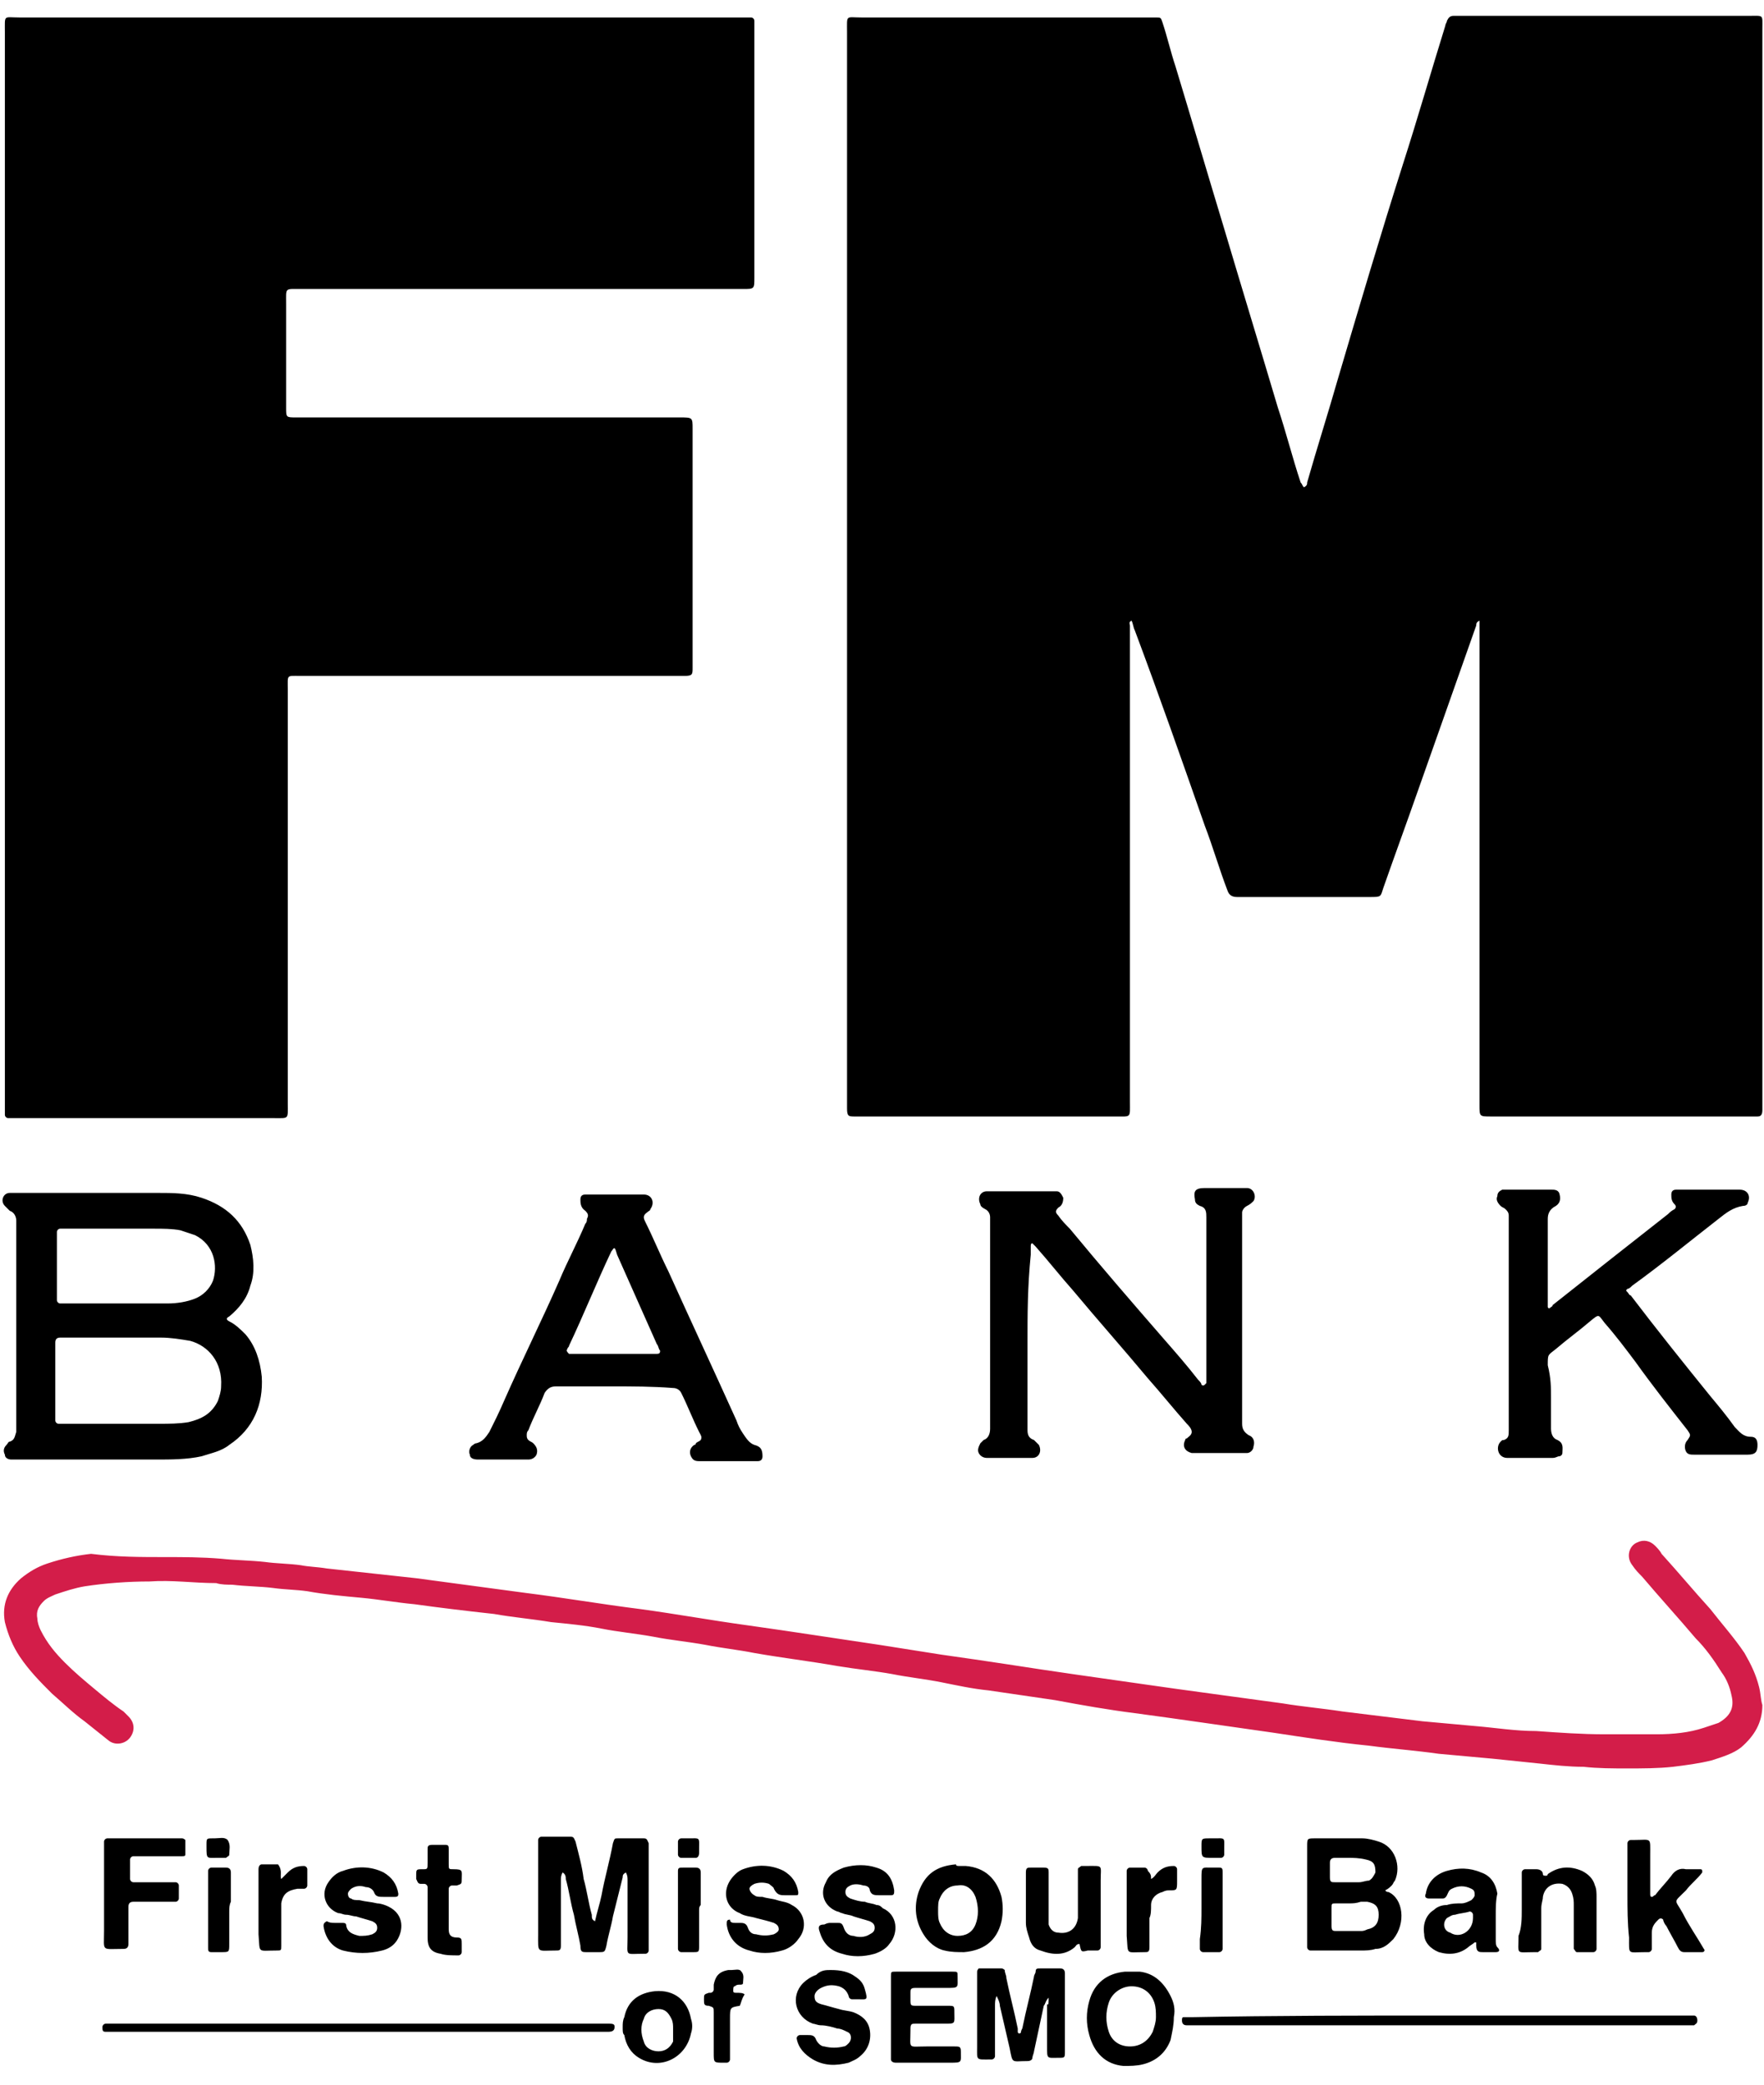
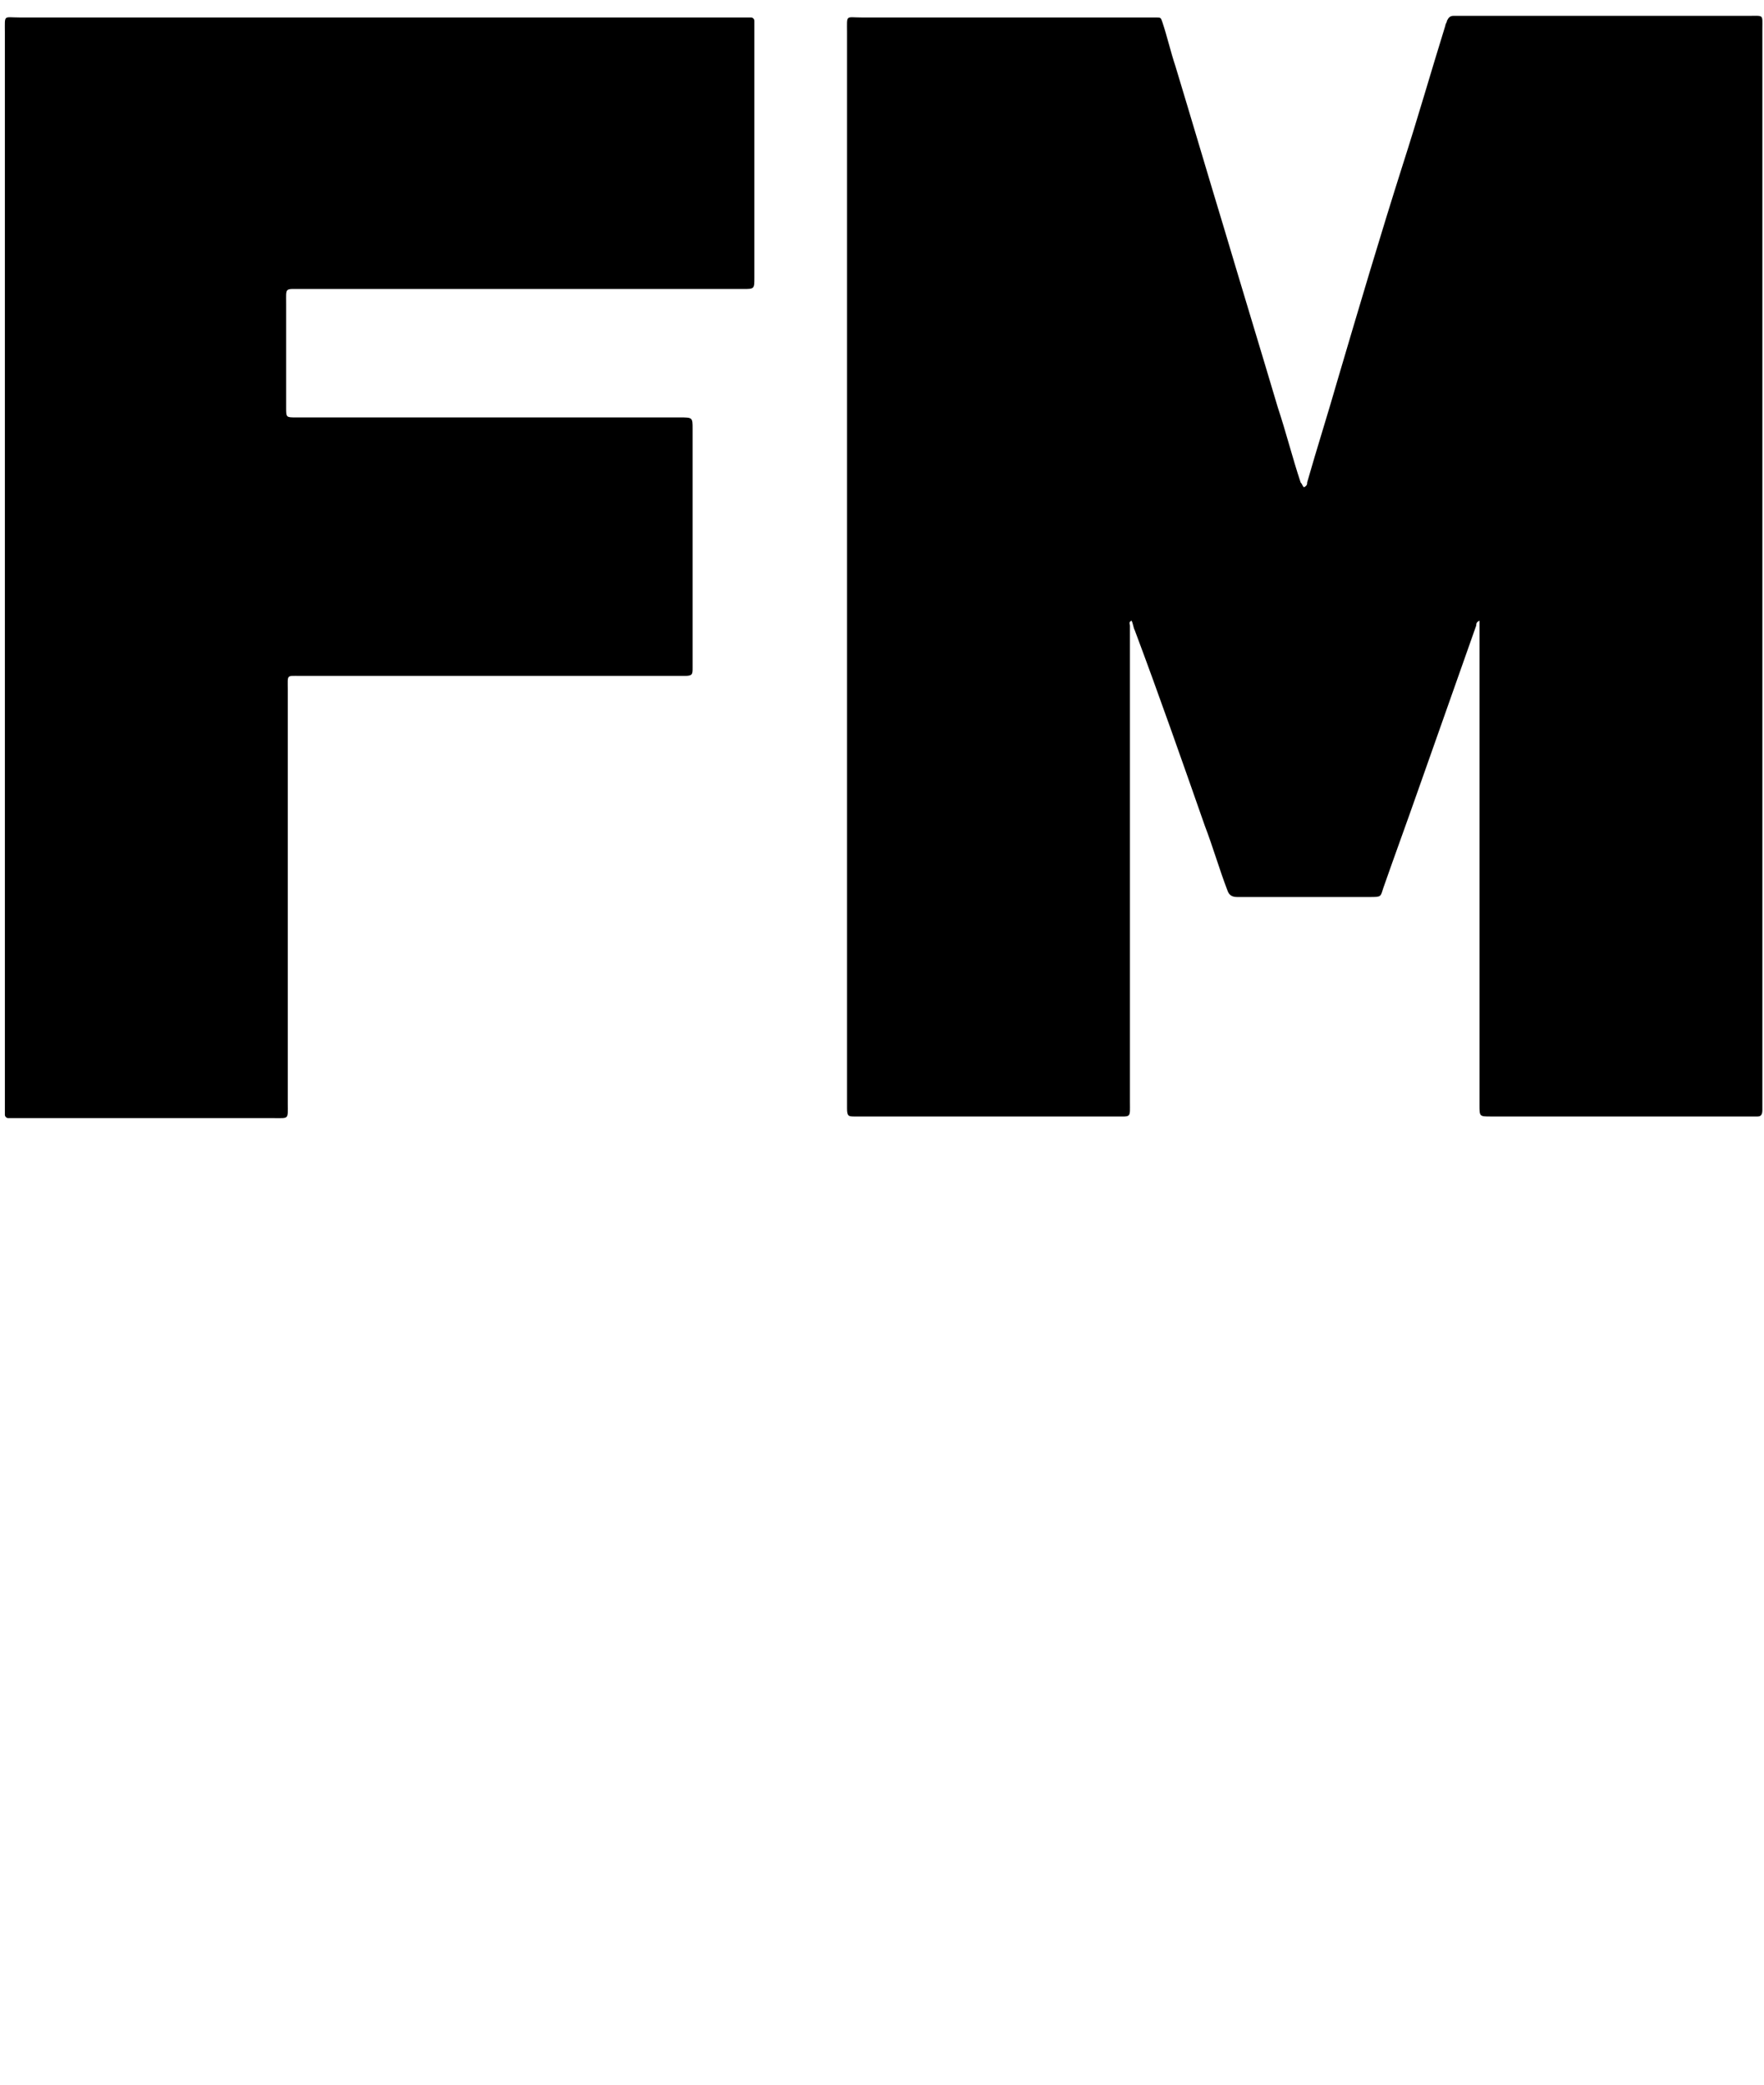
<svg xmlns="http://www.w3.org/2000/svg" height="2500" viewBox="11.2 11.5 108.5 126.5" width="2115">
  <path d="m91.4 40.6c.2-.1.2-.2.2-.3.6-2.1 1.3-4.3 1.9-6.4 1.3-4.4 2.6-8.8 4-13.2.9-2.8 1.7-5.6 2.6-8.5 0-.1.1-.2.1-.3.1-.2.2-.3.4-.3h18.2c.9 0 .8-.1.8.8v66.5c0 .3-.1.4-.3.4h-16.4c-.7 0-.7 0-.7-.7v-29.2-.6c-.2.1-.2.2-.2.3l-3.6 10.2c-.7 2-1.4 3.9-2.1 5.9-.2.6-.1.6-.9.6h-8.1c-.3 0-.5-.1-.6-.4-.5-1.3-.9-2.7-1.4-4-1.4-4-2.8-8-4.3-12-.1-.2-.1-.4-.2-.6-.2.1-.1.2-.1.3v29.3c0 1 .1.9-.9.9h-16c-.4 0-.5 0-.5-.5v-.4-65.8c0-1.1-.1-.9.9-.9h18.1c.3 0 .3 0 .4.3.3.9.5 1.8.8 2.7 1 3.3 2 6.7 3 10 1.1 3.7 2.2 7.3 3.3 11 .5 1.5.9 3.1 1.4 4.6.1.1.1.2.2.3zm-79.9 4.9v-32.9c0-1.1-.1-.9.9-.9h45c.1 0 .2.1.2.2v15.8c0 .7 0 .7-.7.7h-27.2c-1 0-.9-.1-.9.9v6.4c0 .6 0 .6.6.6h23.6c.8 0 .8 0 .8.7v14.7c0 .4 0 .5-.5.5h-23.6c-.9 0-.8-.1-.8.8v25.5c0 1 .1.9-.9.9h-16.3c-.1 0-.2-.1-.2-.2v-.6-26.7z" />
-   <path d="m21.5 106.4c.9 0 2.1 0 3.3.1.9.1 1.8.1 2.7.2.7.1 1.5.1 2.2.2.5.1 1 .1 1.6.2 1.8.2 3.7.4 5.5.6 2.2.3 4.5.6 6.7.9 2.4.3 4.7.7 7.1 1 2.2.3 4.4.7 6.6 1 1.4.2 2.8.4 4.1.6s2.7.4 4 .6 2.5.4 3.8.6c1.4.2 2.8.4 4.1.6s2.6.4 4 .6l4.2.6c1.4.2 2.8.4 4.3.6s2.9.4 4.4.6c1.2.2 2.4.3 3.7.5 1.6.2 3.3.4 4.9.6l3.3.3c1.2.1 2.4.3 3.7.3 1.4.1 2.8.2 4.2.2h3.2c1 0 2-.1 2.9-.4l.9-.3c.7-.4 1-.9.8-1.7-.1-.5-.3-1-.6-1.4-.5-.8-1-1.5-1.6-2.1-1.1-1.3-2.2-2.5-3.3-3.8-.2-.2-.4-.4-.6-.7-.4-.5-.2-1.2.3-1.4.4-.2.8-.1 1.1.2.1.1.3.3.4.5 1 1.1 2 2.3 3 3.4.7.9 1.5 1.8 2.1 2.7.4.7.7 1.3.9 2.1.1.4.1.8.2 1.1 0 1.1-.5 1.9-1.3 2.6-.5.4-1.2.6-1.8.8-.8.2-1.6.3-2.4.4-.9.1-1.9.1-2.8.1s-1.8 0-2.7-.1c-.9 0-1.8-.1-2.7-.2-1-.1-1.9-.2-2.9-.3l-3.3-.3c-1.4-.2-2.8-.3-4.3-.5-2-.2-3.9-.5-5.9-.8l-4.2-.6c-1.4-.2-2.8-.4-4.3-.6-1.6-.2-3.3-.5-4.9-.8-1.4-.2-2.7-.4-4.1-.6-1-.1-1.9-.3-2.9-.5s-2-.3-3-.5c-1.1-.2-2.2-.3-3.4-.5-1.7-.3-3.4-.5-5.1-.8-1-.2-2-.3-3-.5-1.1-.2-2.2-.3-3.2-.5-1.1-.2-2.2-.3-3.2-.5s-2.1-.3-3.1-.4c-1.2-.2-2.4-.3-3.5-.5-.9-.1-1.8-.2-2.6-.3s-1.6-.2-2.3-.3c-1.1-.1-2.2-.3-3.3-.4s-2.2-.2-3.3-.4c-.7-.1-1.4-.1-2.1-.2-.8-.1-1.7-.1-2.5-.2-.3 0-.7 0-1-.1-1.4 0-2.7-.2-4.1-.1-1.3 0-2.7.1-4 .3-.6.1-1.2.3-1.8.5-.2.1-.5.2-.7.4-.3.3-.5.6-.4 1.1 0 .2.1.5.2.7.4.8.9 1.4 1.5 2s1.2 1.1 1.8 1.6 1.2 1 1.8 1.4l.3.3c.4.4.4.9.1 1.3s-.9.5-1.3.2l-1.5-1.2c-.7-.5-1.3-1.1-2-1.7-.7-.7-1.4-1.4-2-2.3-.4-.6-.7-1.3-.9-2.1-.2-1.1.2-2 1-2.7.5-.4 1-.7 1.6-.9.9-.3 1.8-.5 2.7-.6 1.6.2 3 .2 4.7.2z" fill="#d31d49" />
-   <path d="m16.9 100.4h-5c-.2 0-.4-.1-.4-.3-.1-.2-.1-.4.1-.6.1-.1.1-.2.2-.2.3-.1.3-.3.4-.6v-.5-12.1-.4c0-.2-.1-.5-.4-.6l-.3-.3c-.3-.3-.1-.8.3-.8h9.1c.9 0 1.8 0 2.7.3 1.5.5 2.5 1.4 3 2.9.2.8.3 1.7 0 2.5-.2.8-.7 1.4-1.3 1.9-.2.1-.2.2 0 .3.4.2.7.5 1 .8.6.7.9 1.6 1 2.6.1 1.7-.5 3.2-2 4.2-.5.4-1.1.5-1.7.7-.9.2-1.9.2-2.8.2zm1.6-2.2h2.5c.6 0 1.2 0 1.8-.1.8-.2 1.4-.5 1.8-1.3.1-.3.2-.6.2-.9.1-1.5-.8-2.5-1.9-2.8-.6-.1-1.2-.2-1.8-.2h-6.2c-.2 0-.3.1-.3.3v4.8c0 .1.1.2.2.2h.4zm-.2-7.4h3.2c.6 0 1.2-.1 1.7-.3s.9-.6 1.1-1.1c.3-.9.1-2.2-1.1-2.8l-.9-.3c-.5-.1-1.1-.1-1.6-.1h-5.8c-.1 0-.2.1-.2.2v4.2c0 .1.1.2.2.2h.4zm56.1 2.4v5.4c0 .3.1.5.4.6l.3.3c.2.4 0 .8-.4.8h-2.8c-.2 0-.4-.1-.5-.3s0-.4.1-.6l.2-.2c.3-.1.4-.4.4-.7v-.4-12.2-.4c0-.2-.1-.4-.3-.5s-.3-.2-.3-.3c-.2-.4 0-.8.4-.8h4.3c.2 0 .3.2.4.4 0 .3-.1.5-.3.6-.2.2-.2.3 0 .5.2.3.5.6.7.8 1.9 2.3 3.8 4.5 5.8 6.8.7.8 1.4 1.6 2.1 2.5.1.1.2.2.2.3 0 0 .1.1.2 0l.1-.1v-.4-8.2-1.6c0-.3 0-.6-.4-.7-.2-.1-.3-.2-.3-.4-.1-.5 0-.7.6-.7h2.6c.4 0 .6.5.4.8-.1.1-.2.2-.4.3s-.3.3-.3.4v13c0 .3.1.5.4.7.3.1.4.4.3.7 0 .2-.2.4-.4.4h-3.4c-.4-.1-.6-.4-.4-.8 0-.1.1-.1.1-.1.1-.1.3-.2.3-.4s-.2-.4-.3-.5c-.8-.9-1.6-1.9-2.4-2.8-1.5-1.8-3.1-3.6-4.6-5.4-.8-.9-1.5-1.8-2.3-2.7l-.1-.1-.1-.1c-.1 0-.1.1-.1.2v.5c-.2 2-.2 3.7-.2 5.4zm32.2 3.4v1.9c0 .3.1.6.4.7.4.2.3.5.3.8 0 .1-.1.2-.2.2s-.2.1-.4.1h-2.8c-.2 0-.4-.1-.5-.3s-.1-.5.1-.7c.1-.1.1-.1.2-.1.3-.1.3-.3.3-.6v-.5-12.3-.4c0-.2-.1-.3-.2-.4s-.2-.1-.3-.2c-.2-.2-.3-.4-.2-.6 0-.2.1-.3.3-.4h3c.2 0 .4 0 .5.2.1.3.1.6-.2.8-.4.2-.5.5-.5.8v5.4c0 .1.1.1.1.1.1-.1.2-.1.2-.2 2.4-1.9 4.8-3.8 7.1-5.6.1-.1.2-.2.4-.3.1-.1.1-.2 0-.3-.2-.2-.2-.4-.2-.6s.1-.3.3-.3h3.9c.5 0 .7.4.5.8 0 .1-.1.2-.3.2-.6.1-1 .4-1.5.8-1.8 1.4-3.5 2.8-5.3 4.1-.1.1-.2.2-.3.2-.1.1-.1.1 0 .2s.1.2.2.2c1.6 2.1 3.2 4.1 4.9 6.2.5.6 1 1.2 1.5 1.9.3.3.5.6 1 .6.3 0 .4.2.4.5 0 .4-.1.6-.6.6h-3.3c-.2 0-.4 0-.5-.2s-.1-.5.1-.7c.2-.3.2-.3 0-.6-1.1-1.4-2.2-2.8-3.2-4.2-.6-.8-1.2-1.6-1.9-2.4-.4-.5-.3-.6-.9-.1-.7.6-1.4 1.1-2.1 1.7-.5.4-.5.3-.5 1 .2.8.2 1.4.2 2zm-57.7-.7h-3.5c-.3 0-.5.1-.7.4-.3.8-.7 1.5-1 2.3-.1.1-.1.2-.1.3s0 .2.1.3.2.1.3.2c.2.2.3.4.2.7-.1.2-.3.3-.5.3h-3.1c-.3 0-.5-.1-.5-.3-.1-.2 0-.5.2-.6 0 0 .1-.1.2-.1.4-.1.6-.4.8-.7.3-.6.6-1.2.9-1.9 1.1-2.5 2.3-4.9 3.4-7.4.5-1.2 1.1-2.3 1.6-3.5.1-.1.1-.2.1-.3.1-.2.1-.3-.1-.5-.3-.2-.3-.5-.3-.7s.1-.3.3-.3h3.6c.5 0 .7.5.4.9 0 .1-.1.1-.2.2-.3.2-.2.4-.1.6.5 1 .9 2 1.4 3 1.4 3.1 2.8 6.1 4.2 9.2.1.3.2.5.4.8s.4.6.7.7c.4.1.5.3.5.7 0 .2-.1.3-.3.3h-3.6c-.3 0-.4-.1-.5-.3s-.1-.5.2-.7c0 0 .1 0 .1-.1.1-.1.2-.1.3-.2.1-.2 0-.3-.1-.5-.4-.8-.7-1.6-1.1-2.4-.1-.2-.3-.3-.5-.3-1.3-.1-2.5-.1-3.7-.1zm.1-8.5c-.1 0-.1.1-.2.2-.9 1.9-1.7 3.9-2.6 5.8 0 .1-.1.1-.1.2-.1.1 0 .2.1.3h5.4c.2 0 .2-.1.2-.2-.1-.1-.1-.3-.2-.4l-2.4-5.4c-.1-.2-.1-.4-.2-.5zm-1.2 41.4c.1-.5.3-1.1.4-1.6.2-1.1.5-2.1.7-3.2.1-.3.1-.3.3-.3h1.6c.2 0 .2.1.3.3v6.6c0 .1-.1.2-.2.2h-.1c-1.2 0-1 .2-1-1v-3.5c0-.2 0-.3-.1-.5-.2.1-.2.2-.2.3l-.6 2.4c-.1.6-.3 1.2-.4 1.8-.1.4-.1.4-.5.4h-.7c-.3 0-.4 0-.4-.4-.1-.6-.3-1.3-.4-1.9-.2-.7-.3-1.5-.5-2.2 0-.1 0-.3-.2-.4-.1.2-.1.3-.1.5v4c0 .3-.1.3-.3.3-1.2 0-1.1.2-1.1-1v-5.3-.5c0-.1.1-.2.2-.2h1.8c.2 0 .2.1.3.3.2.8.4 1.5.5 2.3.2.7.3 1.5.5 2.2 0 .2 0 .3.2.4zm48.6-1.9c.1.1.1.1.2.1.9.4 1.1 1.9.3 2.9-.3.3-.6.6-1.1.6-.3.1-.6.1-.9.1h-3.1c-.1 0-.2-.1-.2-.2v-.3-5.9c0-.5 0-.5.5-.5h2.9c.3 0 .7.1 1 .2 1 .3 1.4 1.5 1 2.4-.1.1-.1.2-.2.3s-.2.2-.4.3zm-2.2.8h-.8c-.3 0-.3 0-.3.3v1.1c0 .3.1.3.3.3h1.5c.1 0 .2 0 .4-.1.5-.1.7-.4.7-.9s-.2-.7-.7-.8h-.4c-.3.1-.5.1-.7.1zm0-2.8h-.9c-.2 0-.3.1-.3.3v.9c0 .3.1.3.3.3h1.5c.2 0 .4-.1.6-.1.2-.1.3-.3.4-.5 0-.5-.1-.7-.6-.8-.4-.1-.8-.1-1-.1zm-18.5 8.6c-.2.2-.2.4-.3.5-.2.9-.4 1.9-.6 2.8 0 .1-.1.3-.1.4s-.1.2-.3.2c-1 0-.9.2-1.1-.8-.2-.9-.4-1.7-.6-2.6 0-.2-.1-.4-.2-.6-.1.2-.1.4-.1.6v3.1c0 .1-.1.2-.2.2-1 0-.9.1-.9-.8v-4.1-.5c0-.1.1-.2.1-.2h1.4c.1 0 .2.1.2.1 0 .2.1.3.1.5.2 1 .5 2.1.7 3.1v.2s0 .1.1.1c0 0 .1 0 .1-.1s.1-.2.1-.3c.2-1 .5-2.1.7-3.1 0-.1.1-.2.1-.3 0-.2.1-.2.3-.2h1.2c.2 0 .3.1.3.3v4.8c0 .4 0 .4-.4.4-.7 0-.7.1-.7-.7v-2.6c.1.1.1-.1.1-.4zm35.6-6.3v-2.8-.4c0-.1.1-.2.2-.2h.2c1.1 0 1-.2 1 .9v2.4c0 .1 0 .2.1.2s.1-.1.2-.1c.3-.4.7-.8 1-1.2.2-.3.5-.5.9-.4h.9s.1 0 .1.1v.1c-.3.4-.7.7-1 1.1-.8.8-.7.5-.2 1.4.4.8.9 1.5 1.3 2.2.1.1 0 .2-.1.2h-1.1c-.2 0-.3-.1-.4-.3-.2-.4-.5-.9-.7-1.3-.1-.1-.2-.3-.2-.4-.1-.1-.2-.1-.3 0-.2.2-.4.4-.4.8v1c0 .1-.1.2-.2.2h-.2c-1.1 0-1 .2-1-.9-.1-.9-.1-1.8-.1-2.6zm-93.7 0v-2.8-.5c0-.1.1-.2.2-.2h4.6c.1 0 .2.1.2.1v.9c0 .1-.1.1-.2.1h-3c-.1 0-.2.1-.2.2v1.2c0 .1.1.2.2.2h2.6c.1 0 .2.1.2.2v.8c0 .1-.1.2-.2.2h-2.6c-.2 0-.3.1-.3.3v2.3c0 .2-.1.3-.3.3-1.4 0-1.2.2-1.2-1.1zm82.2 7.4h15.6c.1 0 .2.1.2.3s-.1.2-.2.3h-31.2c-.2 0-.3-.1-.3-.3 0-.1 0-.2.1-.2h.5c5.2-.1 10.3-.1 15.3-.1zm-66.4.5h15.3c.3 0 .3.1.3.2 0 .2-.1.3-.4.3h-30.9c-.2 0-.2-.1-.2-.3 0-.1.1-.2.2-.2h.5zm69.8-6.6v1.4c0 .2 0 .4.1.5.2.2.1.3-.1.3h-.8c-.2 0-.4 0-.4-.4v-.2h-.1c-.1.1-.3.2-.4.3-.5.4-1.1.5-1.8.3-.5-.2-.9-.6-.9-1.1-.1-.6.1-1.2.6-1.5.2-.2.5-.3.8-.3.3-.1.6-.1.9-.1.2 0 .4-.1.6-.2.1-.1.2-.2.2-.3 0-.2 0-.3-.2-.4-.4-.2-.8-.2-1.2 0-.2.1-.2.2-.3.4s-.2.2-.3.2h-.8c-.2 0-.3-.1-.2-.3.1-.7.6-1.2 1.3-1.4s1.4-.2 2.1.1c.6.2.9.7 1 1.3-.1.4-.1.9-.1 1.4zm-1.4.1v-.2c0-.1-.1-.2-.2-.2-.3.1-.6.1-.9.2-.2 0-.3.1-.5.2-.3.3-.2.8.2.9.6.4 1.4-.1 1.4-.9zm-39.5.3h.4c.2 0 .3 0 .4.3s.3.5.6.5c.3.1.7.1 1-.1.2-.1.3-.2.3-.4s-.1-.3-.3-.4c-.3-.1-.7-.2-1-.3-.2-.1-.5-.1-.7-.2-.1 0-.2-.1-.3-.1-.8-.3-1.1-1.1-.7-1.8.2-.5.6-.7 1.1-.9.7-.2 1.4-.2 2 0 .7.2 1 .7 1.1 1.4 0 .2 0 .3-.2.3h-.7c-.3 0-.5 0-.6-.3 0-.2-.2-.3-.4-.3-.3-.1-.6-.1-.8 0s-.3.2-.3.4.1.3.3.4c.3.1.6.2.9.2.2.1.5.1.7.2.2 0 .3.1.4.2.9.4 1 1.5.4 2.2-.2.3-.6.5-.9.6-.7.2-1.4.2-2 0-.8-.2-1.2-.7-1.4-1.4-.1-.3 0-.4.3-.4.2-.1.3-.1.4-.1zm-5.9 0h.3c.2 0 .4 0 .5.3s.3.4.5.4c.4.1.7.1 1.1 0 .2-.1.3-.2.3-.3 0-.2-.1-.3-.3-.4-.3-.1-.7-.2-1.1-.3-.3-.1-.7-.1-1-.3-.8-.3-1.1-1.2-.6-2 .2-.3.5-.6.8-.7.8-.3 1.7-.3 2.5.1.5.3.8.7.9 1.3 0 .2 0 .2-.2.2h-.6c-.3 0-.5 0-.7-.4 0-.1-.2-.2-.3-.3-.3-.1-.6-.1-.9 0-.2.1-.3.2-.3.3s.1.3.3.4c.1.1.3.1.5.1.3.1.6.1.9.2s.6.1.9.3c.8.4 1 1.4.4 2.1-.2.3-.6.6-1 .7-.7.2-1.4.2-2 0-.8-.2-1.3-.8-1.4-1.6 0-.2 0-.3.2-.3 0 .2.2.2.3.2zm13.8-3.5h.4c1.2.1 1.9.8 2.2 1.9.1.5.1 1 0 1.5-.3 1.3-1.2 1.8-2.3 1.9-.4 0-.8 0-1.2-.1-.5-.1-1-.5-1.3-1-.5-.8-.6-1.7-.3-2.6.4-1.1 1.1-1.6 2.3-1.7 0 .1.1.1.2.1zm-1.3 2.8c0 .2 0 .5.1.7.2.5.6.8 1.1.8s.9-.2 1.1-.7.2-1.1 0-1.7c-.2-.5-.6-.8-1.1-.7-.5 0-.9.3-1.1.8-.1.2-.1.4-.1.8zm-37.1.7h.4c.2 0 .3 0 .3.2.1.4.4.5.8.6.3 0 .5 0 .8-.1.2-.1.3-.2.3-.4s-.1-.3-.3-.4c-.3-.1-.7-.2-1-.3-.2 0-.4-.1-.6-.1s-.3-.1-.5-.1c-.8-.3-1.1-1.2-.6-1.9.2-.3.5-.6.9-.7.8-.3 1.7-.3 2.5.1.5.3.8.7.9 1.3 0 .1 0 .2-.2.2h-.7c-.3 0-.5 0-.6-.3-.1-.2-.3-.3-.5-.3-.3-.1-.6-.1-.9.1-.1.1-.2.2-.2.3 0 .2.1.3.2.3.1.1.3.1.5.1.4.1.7.1 1.1.2.2 0 .5.1.7.2 1 .5.9 1.5.5 2.1-.2.3-.5.5-.9.6-.8.2-1.6.2-2.4 0-.7-.2-1.1-.8-1.2-1.5 0-.1 0-.2.2-.3.2.1.3.1.5.1zm73-.8v-1.9-.4c0-.1.1-.2.2-.2h.7c.2 0 .4.1.4.3 0 .1.1.1.2.1s.1-.1.1-.1c.7-.5 1.4-.5 2.1-.2.4.2.7.5.8.9.1.2.1.5.1.7v3.2c0 .1-.1.2-.2.2h-1c-.1 0-.1-.1-.2-.2v-.4-2.3c0-.2 0-.4-.1-.7s-.3-.5-.6-.6c-.6-.1-1.1.2-1.2.8 0 .2-.1.4-.1.7v2.5c0 .1-.1.1-.2.2h-.2c-1.2 0-1 .2-1-1 .2-.5.2-1.1.2-1.6zm-27.2 2.1c-.2 0-.2.1-.3.2-.6.5-1.3.5-2.1.2-.4-.1-.6-.4-.7-.8-.1-.3-.2-.6-.2-.9v-3.1c0-.3.1-.3.3-.3h.8c.3 0 .3.1.3.3v3.2c.1.3.3.5.6.5.6.1 1.1-.2 1.2-.9v-.7-1.9-.4c0-.1.1-.1.2-.2h.3c1.1 0 .9-.1.9.9v4.1c0 .1-.1.2-.2.2h-.6c-.4.1-.4.1-.5-.4zm5.8 4.5c0 .5-.1.9-.2 1.4-.3.8-.9 1.3-1.7 1.5-.4.1-.8.1-1.2.1-1.1-.1-1.8-.8-2.1-1.9-.2-.7-.2-1.4 0-2.1.3-1.1 1.1-1.7 2.2-1.8h.9c.9.1 1.5.7 1.9 1.5.2.4.3.8.2 1.3zm-1.1 0c0-.3 0-.6-.1-.9-.2-.6-.7-1-1.4-1-.6 0-1.2.4-1.4 1s-.2 1.2 0 1.8.7.9 1.3.9 1.1-.3 1.4-.9c.1-.3.2-.6.2-.9zm-16.3-.1v-2.4c0-.3 0-.3.3-.3h3.5c.3 0 .3 0 .3.3 0 .7.1.7-.7.7h-1.9c-.3 0-.3.1-.3.3v.4c0 .4 0 .4.4.4h1.9c.4 0 .4 0 .4.4 0 .7.1.7-.6.7h-1.8c-.2 0-.3 0-.3.3v.1c0 1.2-.2 1 1 1h1.7c.3 0 .4 0 .4.3 0 .7.1.7-.7.7h-3.3c-.2 0-.3-.1-.3-.2v-.4zm-3.7-2.8c.6 0 1.1.1 1.5.4.3.2.5.4.6.8.2.7.1.6-.4.6h-.4c-.1 0-.2-.1-.2-.2-.1-.3-.3-.5-.6-.6-.4-.1-.7-.1-1.1.1-.2.1-.4.3-.4.5 0 .3.1.4.4.5.4.1.7.2 1.1.3.3.1.6.1.9.2.5.2.9.5 1 1.1s-.1 1.2-.6 1.6c-.2.2-.5.3-.7.4-.8.2-1.5.2-2.2-.2-.5-.3-.9-.7-1-1.3 0-.1.1-.2.2-.2h.5c.2 0 .4 0 .5.3.1.2.3.4.5.4.4.1.8.1 1.2 0 .1 0 .2-.1.3-.2.2-.2.2-.6-.1-.7-.2-.1-.4-.2-.6-.2-.3-.1-.7-.2-1-.2-.2 0-.4-.1-.5-.1-1.1-.4-1.4-1.7-.6-2.5.2-.2.5-.4.8-.5.3-.3.6-.3.9-.3zm-24.8-3.5v-1.6c0-.1-.1-.2-.2-.2h-.2c-.2 0-.2-.1-.3-.3v-.2c0-.4 0-.4.4-.4.3 0 .3 0 .3-.4v-.8c0-.2 0-.3.3-.3h.8c.2 0 .2.1.2.3v.9c0 .3 0 .3.3.3.6 0 .5.1.5.6 0 .3 0 .3-.3.4h-.3c-.1 0-.2.1-.2.2v2.5c0 .3.1.5.5.5.3 0 .3.1.3.4v.5c0 .1-.1.2-.2.2-.4 0-.8 0-1.1-.1-.6-.1-.8-.4-.8-1v-.1zm12 7c0-.2 0-.4.1-.6.2-1 .9-1.5 1.9-1.6 1.2-.1 2 .6 2.2 1.7.1.3.1.6 0 .9-.3 1.5-1.9 2.3-3.2 1.5-.5-.3-.8-.8-.9-1.4-.1-.1-.1-.2-.1-.5zm3.1.1c0-.2 0-.4-.1-.6-.2-.4-.4-.6-.8-.6s-.8.2-.9.6c-.2.4-.2.9 0 1.4.1.4.5.6.9.6s.7-.2.9-.6zm-24.1-9.2.4-.4c.3-.3.6-.4 1-.4.1 0 .2.1.2.2v1c0 .1-.1.2-.2.2h-.4c-.6.1-.9.3-1 .9v2.6c0 .3 0 .3-.3.3-1.2 0-1 .2-1.1-1v-3.5-.5c0-.2.1-.3.2-.3h1c.3.4.1.7.2.9zm53.5 0c.2-.1.3-.3.4-.4.3-.3.6-.4 1-.4.1 0 .2.1.2.2v.7c0 .6 0 .6-.5.6-.1 0-.2 0-.4.1-.4.1-.7.4-.7.8 0 .3 0 .6-.1.8v1.8c0 .3-.1.3-.3.3-1.2 0-1 .2-1.1-1v-3.5-.5c0-.1.1-.2.2-.2h.9c.1 0 .2.1.2.2.2.2.2.3.2.5zm-25.3 7.8c-.6.1-.6.1-.6.8v2.5c0 .1-.1.2-.2.2h-.2c-.6 0-.6 0-.6-.6v-2.5c0-.3 0-.3-.3-.4-.3 0-.3-.1-.3-.4s0-.3.3-.4h.1c.1 0 .2-.1.2-.2v-.3c.1-.5.3-.8.9-.9h.2c.2 0 .5-.1.6.1.2.2.1.5.1.7 0 .1-.1.1-.2.1s-.2 0-.3.1c-.1 0-.1.1-.1.3 0 .1.1.1.2.1.2 0 .4 0 .5.1-.2.3-.2.5-.3.7zm28.4-6v-1.8c0-.8 0-.7.7-.7h.4c.2 0 .2.1.2.3v4.7c0 .1-.1.2-.2.2h-1c-.1 0-.2-.1-.2-.2v-.6c.1-.7.1-1.3.1-1.9zm-59.8.2v2c0 .5 0 .5-.5.5h-.6c-.2 0-.2-.1-.2-.3v-.2-4.2-.3c0-.1.1-.2.2-.2h.9c.2 0 .3.1.3.3v1.8c-.1.2-.1.4-.1.6zm28.9-.1v2.2c0 .4 0 .4-.4.4h-.7c-.1 0-.2-.1-.2-.2v-.4-4.1-.3c0-.2.1-.2.3-.2h.8c.2 0 .3.1.3.3v2c-.1.1-.1.2-.1.3zm31.6-3.2c-.1 0-.1 0 0 0-.7 0-.7 0-.7-.7 0-.5 0-.5.5-.5h.2c.8 0 .7-.1.7.7v.3c0 .1-.1.2-.2.2zm-32.3-1.2c.8 0 .7-.1.7.7v.2c0 .2-.1.3-.2.3h-.9c-.1 0-.2-.1-.2-.2v-.8c0-.1.1-.2.2-.2zm-28.9 1.2c-.7 0-.7.1-.7-.7v-.1c0-.4 0-.4.4-.4h.1c.3 0 .6-.1.8.1.2.3.1.6.1.9 0 .1-.1.1-.2.2z" />
</svg>